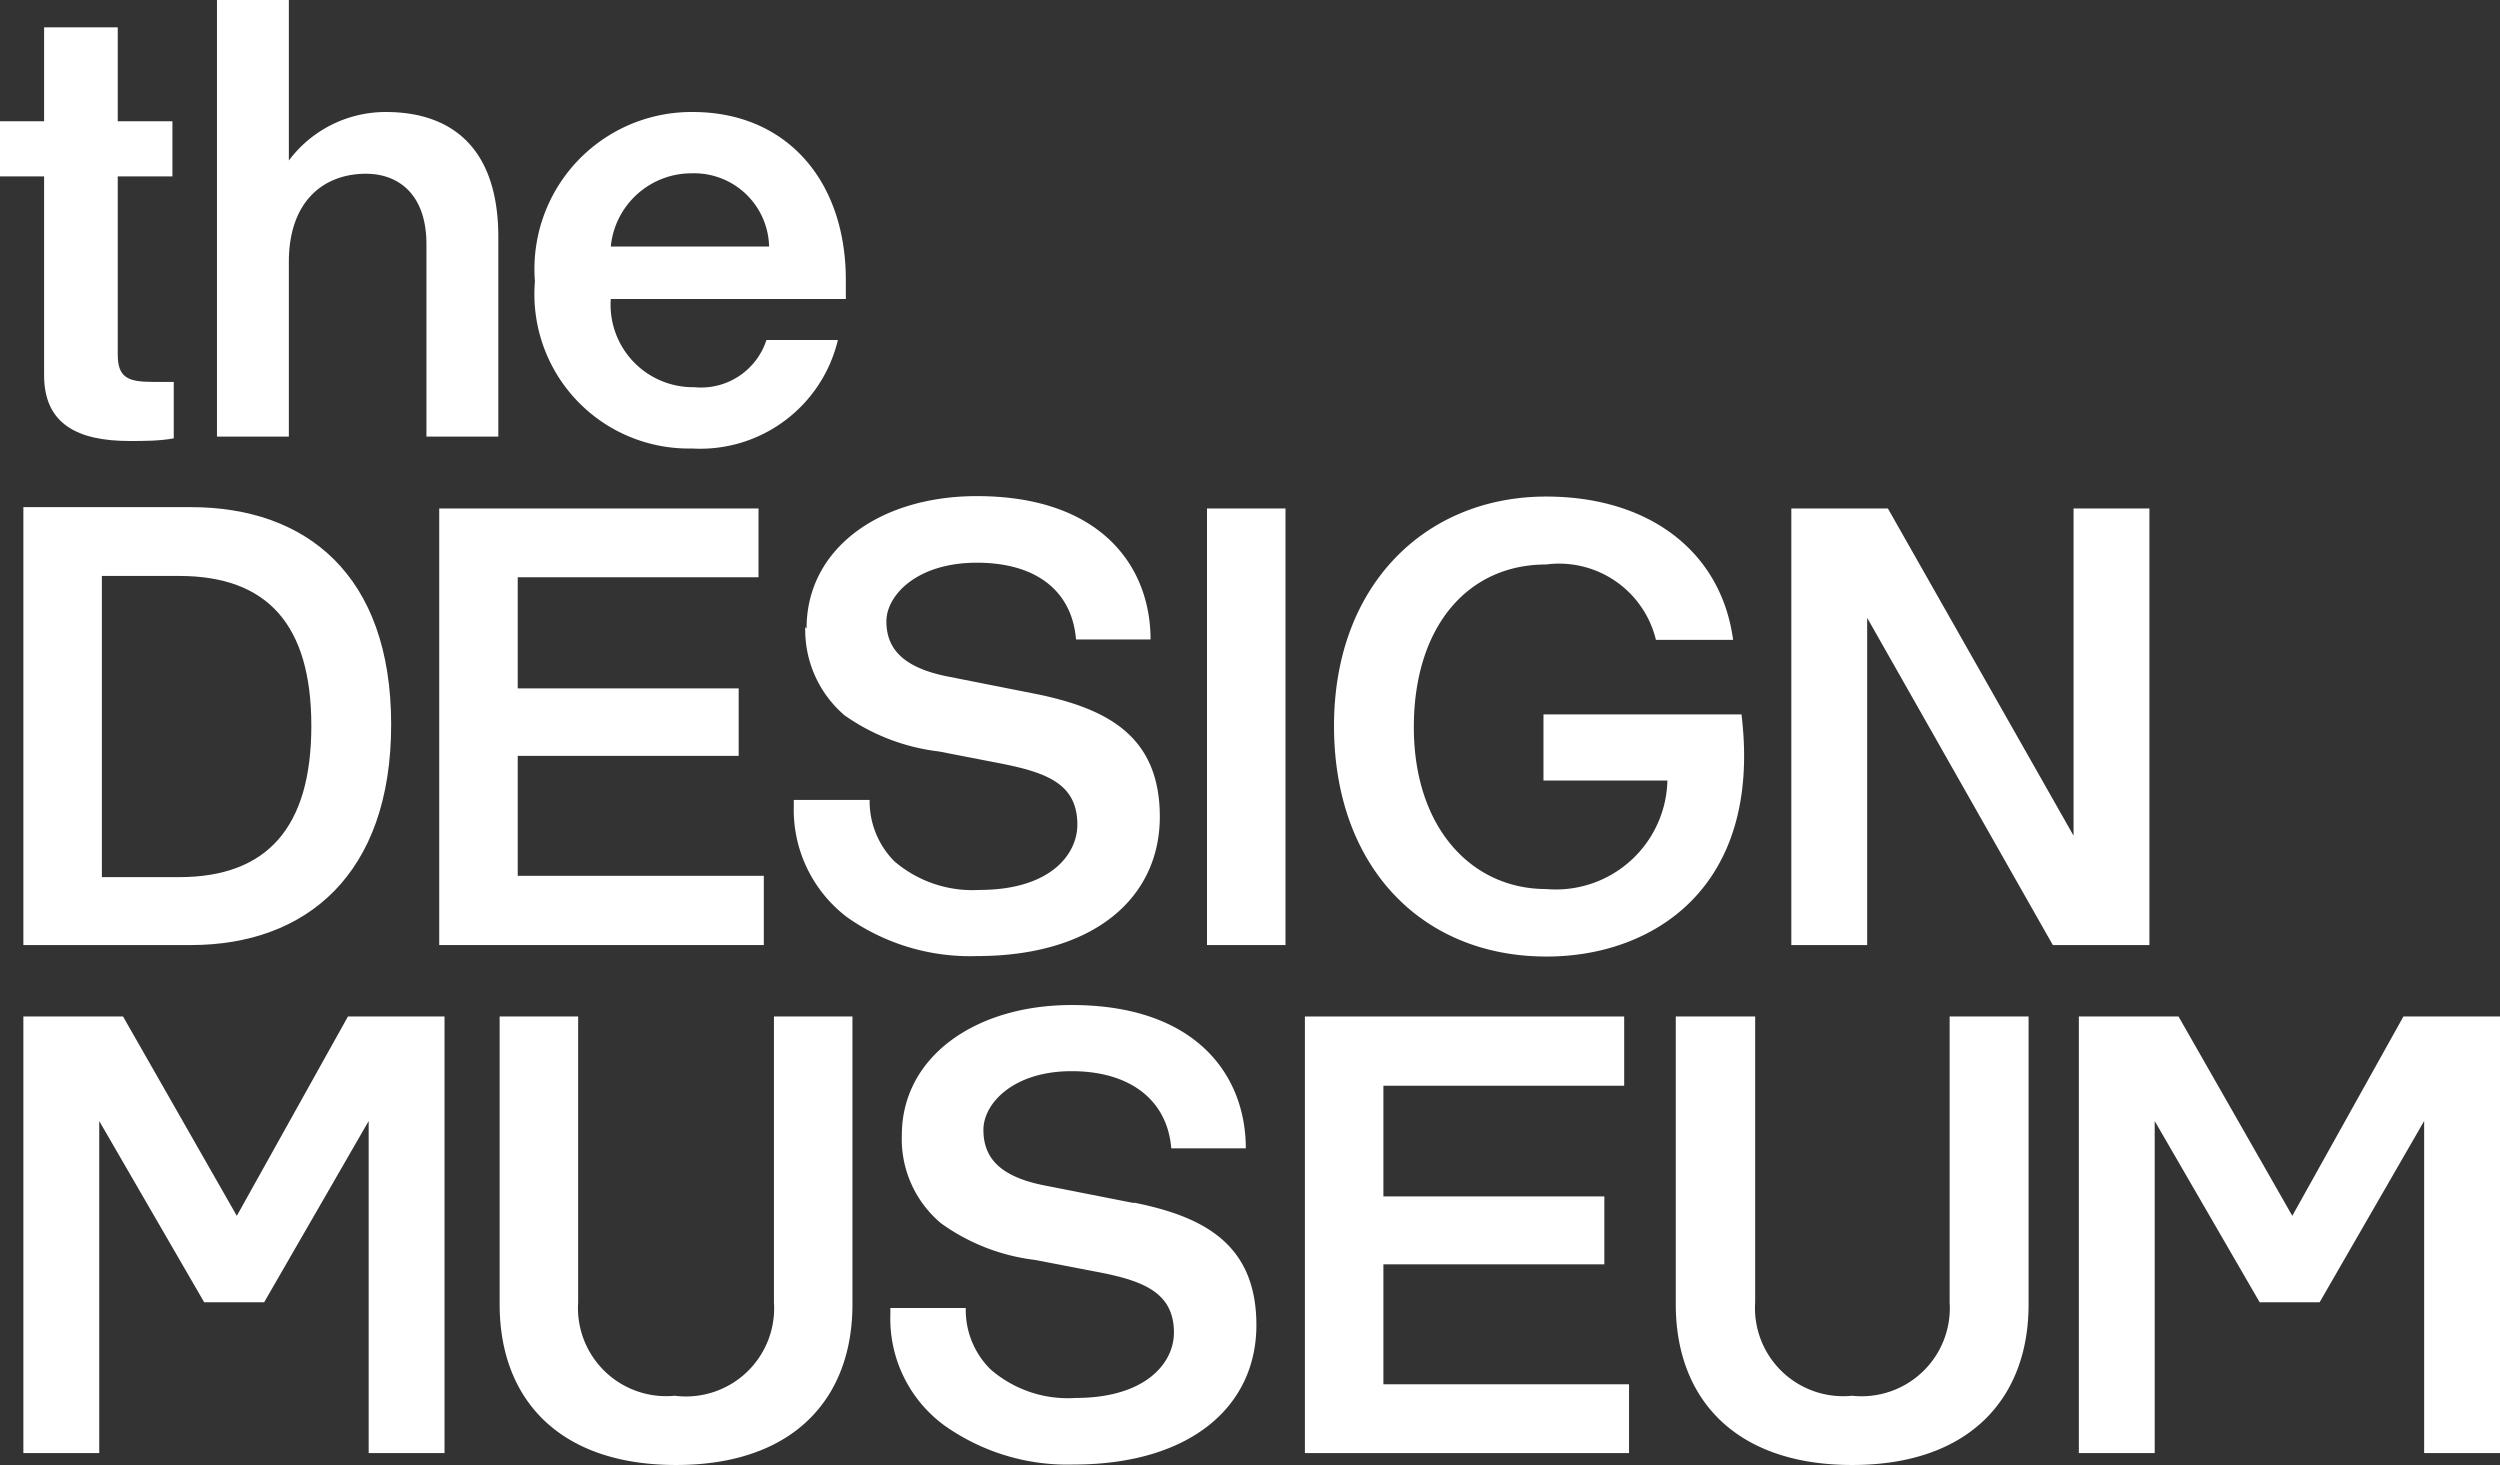
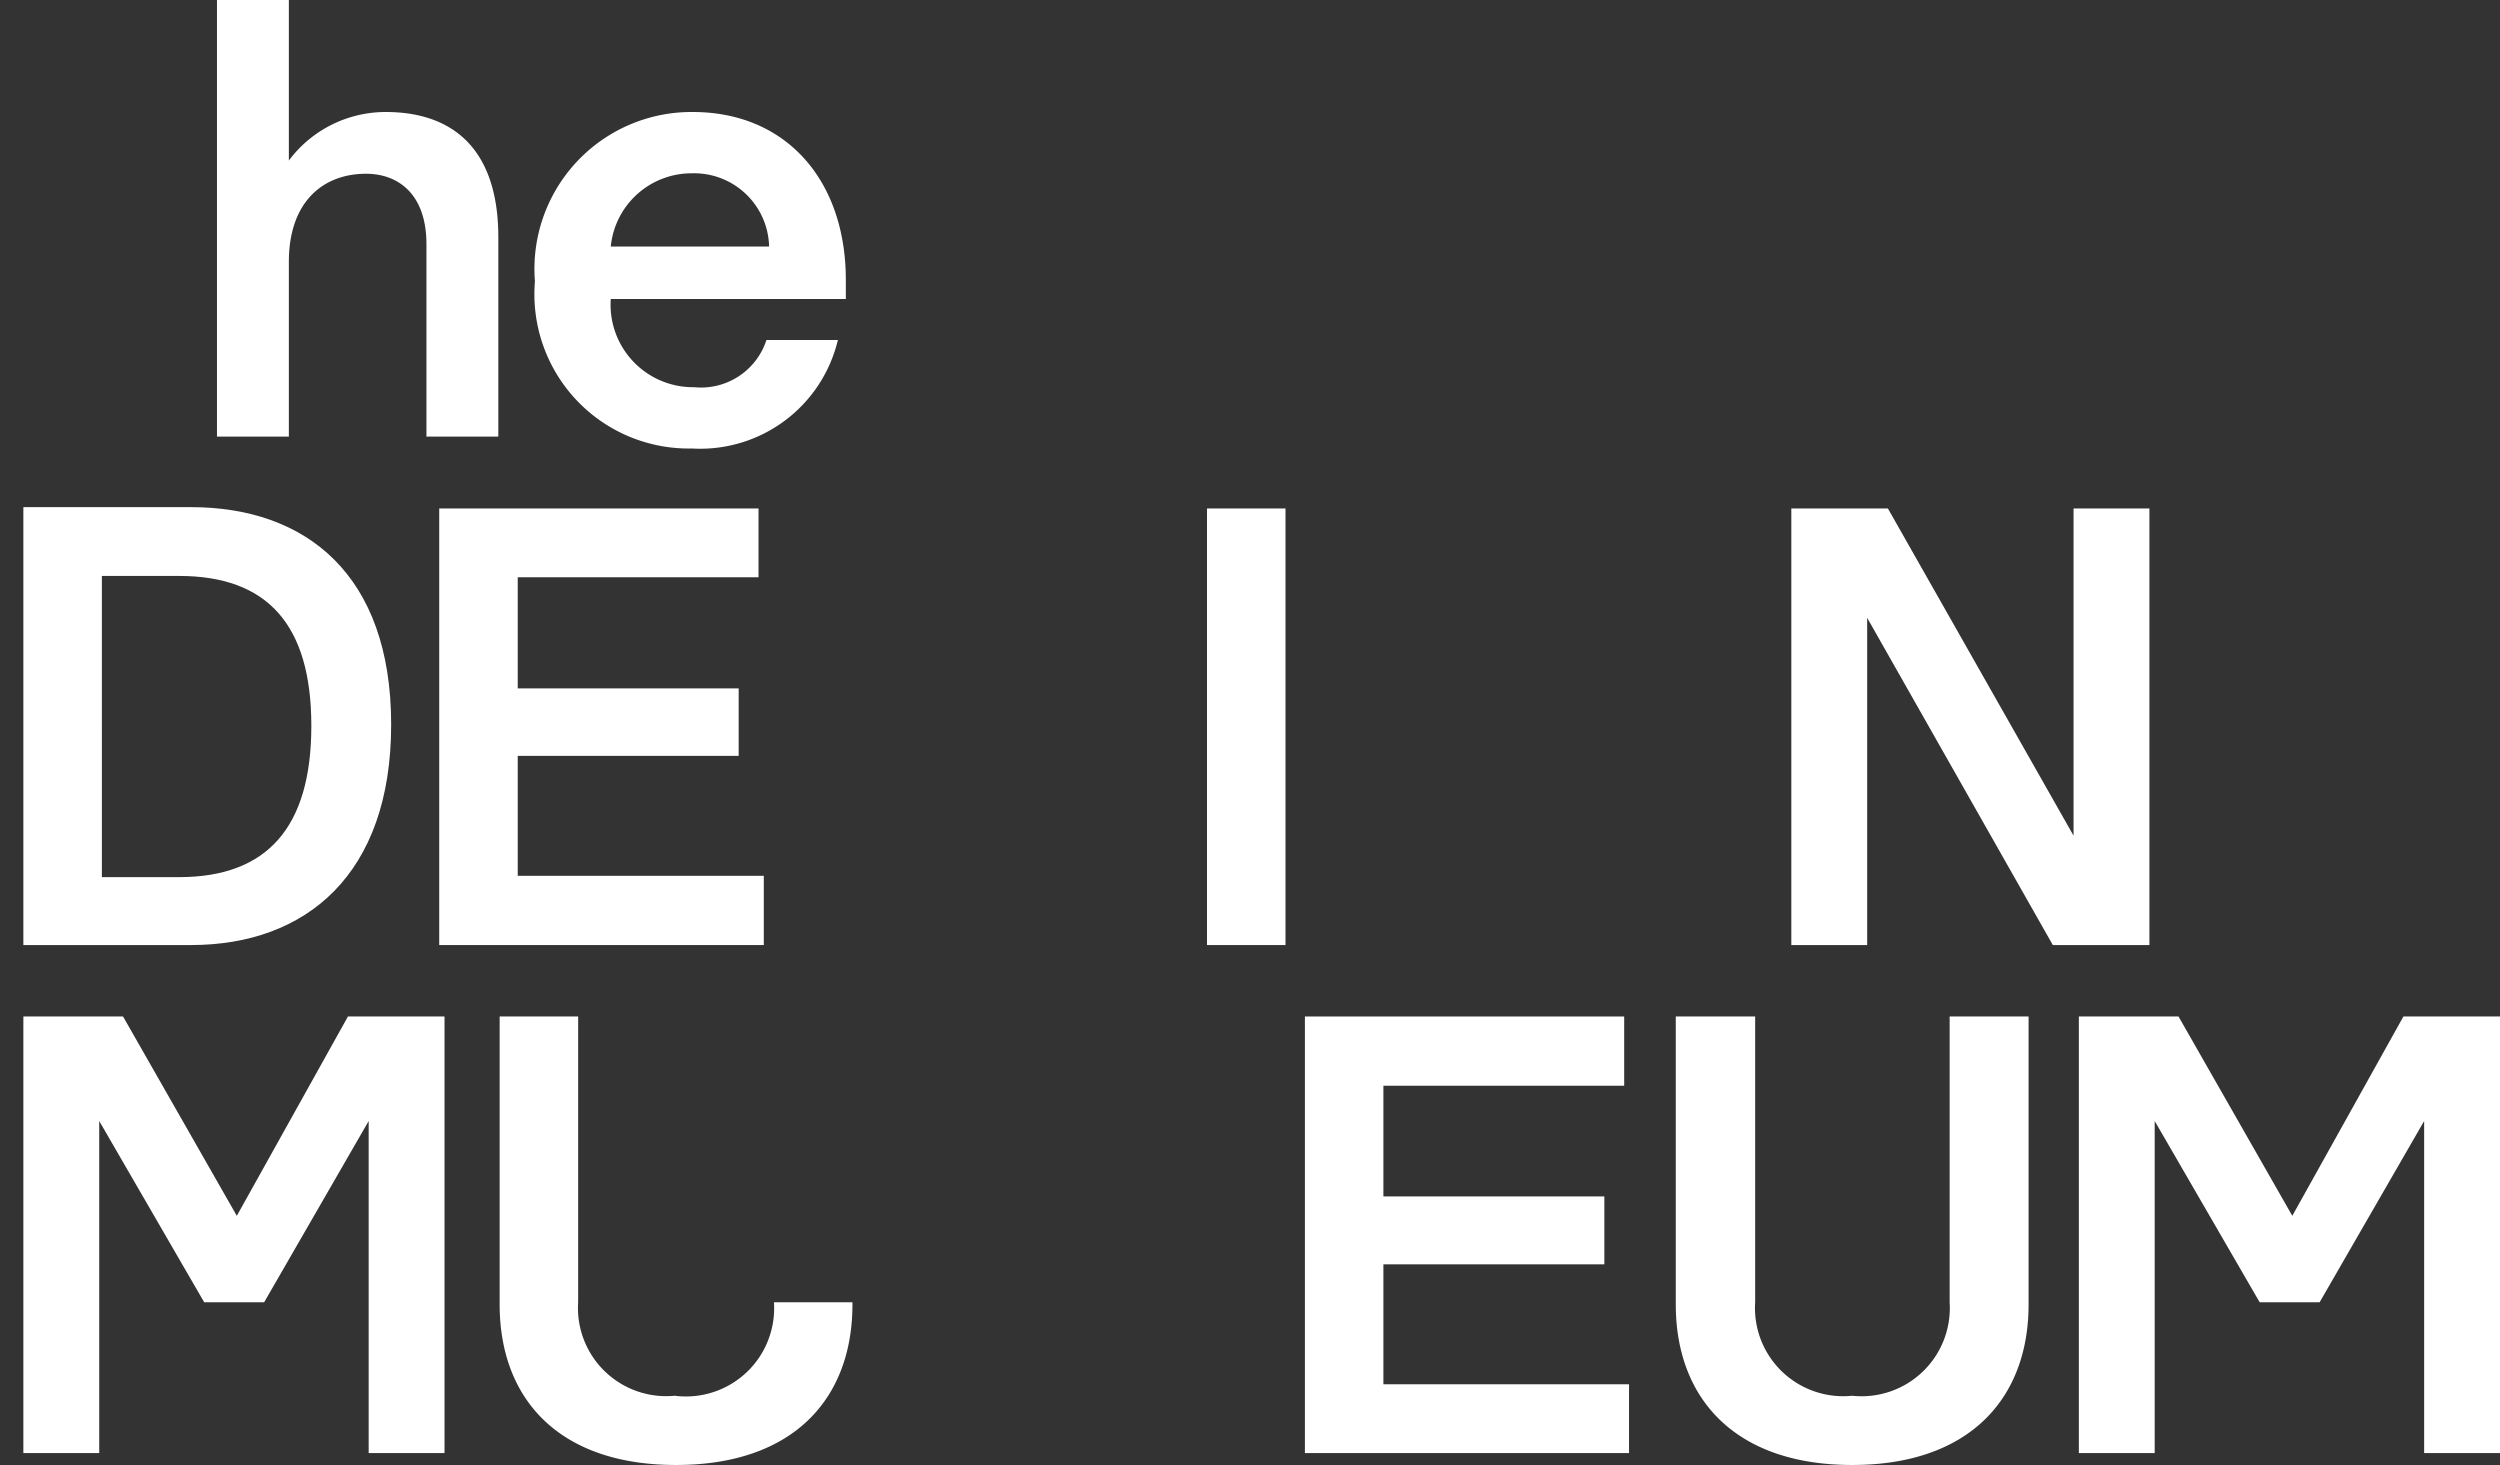
<svg xmlns="http://www.w3.org/2000/svg" viewBox="0 0 56.69 33.22">
  <rect x="0" y="0" width="56.69" height="33.22" fill="#333333" stroke="none" />
  <defs>
    <style>.cls-1{fill:#ffffff;}</style>
  </defs>
  <g id="Layer_2" data-name="Layer 2">
    <g id="Layer_1-2" data-name="Layer 1">
      <path class="cls-1" d="M.53,21.43h3.8c2.61,0,4.54-1.6,4.54-5s-1.93-4.93-4.54-4.93H.53Zm1.78-8.37H4.06c2,0,3,1.1,3,3.4s-1,3.43-3,3.43H2.31Z" />
      <path class="cls-1" d="M6.55,5.94c0-1.39.8-2,1.75-2,.71,0,1.37.44,1.37,1.6V9.9H11.3V5.38c0-2.07-1.1-2.84-2.55-2.84a2.74,2.74,0,0,0-2.2,1.1V0H4.92V9.9H6.55v-4" />
-       <path class="cls-1" d="M35.08,21.69c2.37,0,4.89-1.53,4.41-5.49H35v1.5h2.81a2.53,2.53,0,0,1-2.75,2.46c-1.69,0-3-1.39-3-3.67s1.22-3.69,3-3.69a2.26,2.26,0,0,1,2.49,1.71h1.75c-.27-2-1.9-3.25-4.24-3.25-2.73,0-4.81,2-4.81,5.2s2,5.23,4.81,5.23" />
-       <path class="cls-1" d="M1,8.51C1,9.61,1.75,10,2.94,10c.32,0,.68,0,1-.06V8.66H3.47c-.56,0-.8-.09-.8-.62V4H3.91V2.75H2.67V.62H1V2.75H0V4H1V8.51" />
      <polyline class="cls-1" points="17.2 13.09 17.2 11.53 9.96 11.53 9.96 21.43 17.32 21.43 17.32 19.86 11.74 19.86 11.74 17.14 16.75 17.14 16.75 15.61 11.74 15.61 11.74 13.09 17.2 13.09" />
      <path class="cls-1" d="M15.69,10.17A3.21,3.21,0,0,0,19,7.71H17.38a1.56,1.56,0,0,1-1.64,1.07,1.87,1.87,0,0,1-1.89-2h5.33V6.35c0-2.27-1.36-3.81-3.47-3.81a3.56,3.56,0,0,0-3.58,3.84A3.5,3.5,0,0,0,15.69,10.17Zm0-6.24a1.7,1.7,0,0,1,1.75,1.66H13.85A1.84,1.84,0,0,1,15.71,3.93Z" />
-       <path class="cls-1" d="M18.26,14.22a2.55,2.55,0,0,0,.89,2,4.66,4.66,0,0,0,2.14.82l1.39.27c1.07.21,1.75.47,1.75,1.39,0,.68-.62,1.48-2.22,1.48a2.72,2.72,0,0,1-1.93-.65,1.93,1.93,0,0,1-.56-1.39H18v.14a3.06,3.06,0,0,0,1.21,2.52,4.84,4.84,0,0,0,2.94.88c2.67,0,4.15-1.33,4.15-3.16s-1.19-2.45-2.79-2.78l-2.07-.41c-1-.21-1.34-.65-1.34-1.24s.69-1.33,2.05-1.33,2.16.65,2.25,1.74h1.69c0-1.65-1.12-3.25-3.94-3.25-2.19,0-3.86,1.18-3.86,3" />
      <polyline class="cls-1" points="5.37 27.57 2.79 23.05 0.53 23.05 0.53 32.95 2.25 32.95 2.25 25.42 4.63 29.53 5.99 29.53 8.36 25.42 8.36 32.95 10.08 32.95 10.08 23.05 7.89 23.05 5.37 27.57" />
      <polyline class="cls-1" points="31.37 28.67 36.38 28.67 36.38 27.13 31.37 27.13 31.37 24.62 36.83 24.62 36.83 23.05 29.59 23.05 29.59 32.95 36.94 32.95 36.94 31.39 31.37 31.39 31.37 28.67" />
      <path class="cls-1" d="M44.21,29.53A2,2,0,0,1,42,31.65a2,2,0,0,1-2.2-2.12V23.05H38v6.53c0,2.13,1.34,3.64,4,3.64s4-1.51,4-3.64V23.05H44.21v6.48" />
      <polyline class="cls-1" points="54.5 23.05 51.98 27.57 49.4 23.05 47.14 23.05 47.14 32.95 48.86 32.95 48.86 25.42 51.24 29.53 52.6 29.53 54.97 25.42 54.97 32.95 56.69 32.95 56.69 23.05 54.5 23.05" />
      <polyline class="cls-1" points="48.74 11.53 47.02 11.53 47.02 18.95 42.81 11.53 40.62 11.53 40.62 21.43 42.34 21.43 42.34 14.01 46.55 21.43 48.74 21.43 48.74 11.53" />
-       <path class="cls-1" d="M17.55,29.53a2,2,0,0,1-2.25,2.12,2,2,0,0,1-2.19-2.12V23.05H11.33v6.53c0,2.13,1.33,3.64,4,3.64s4-1.51,4-3.64V23.05H17.55v6.48" />
-       <path class="cls-1" d="M25.71,27.28l-2.08-.41c-1-.21-1.33-.65-1.33-1.25s.68-1.33,2-1.33,2.17.65,2.26,1.75h1.69c0-1.66-1.13-3.25-3.95-3.25-2.19,0-3.85,1.18-3.85,2.95a2.49,2.49,0,0,0,.89,2,4.57,4.57,0,0,0,2.13.83l1.4.27c1.06.2,1.75.47,1.75,1.38,0,.68-.63,1.48-2.23,1.48a2.67,2.67,0,0,1-1.93-.65,1.89,1.89,0,0,1-.56-1.39H20.19v.15a3,3,0,0,0,1.22,2.51,4.82,4.82,0,0,0,2.93.89c2.67,0,4.15-1.33,4.15-3.16s-1.18-2.46-2.78-2.78" />
+       <path class="cls-1" d="M17.55,29.53a2,2,0,0,1-2.25,2.12,2,2,0,0,1-2.19-2.12V23.05H11.33v6.53c0,2.13,1.33,3.64,4,3.64s4-1.51,4-3.64V23.05v6.48" />
      <rect class="cls-1" x="27.37" y="11.53" width="1.78" height="9.9" />
    </g>
  </g>
</svg>